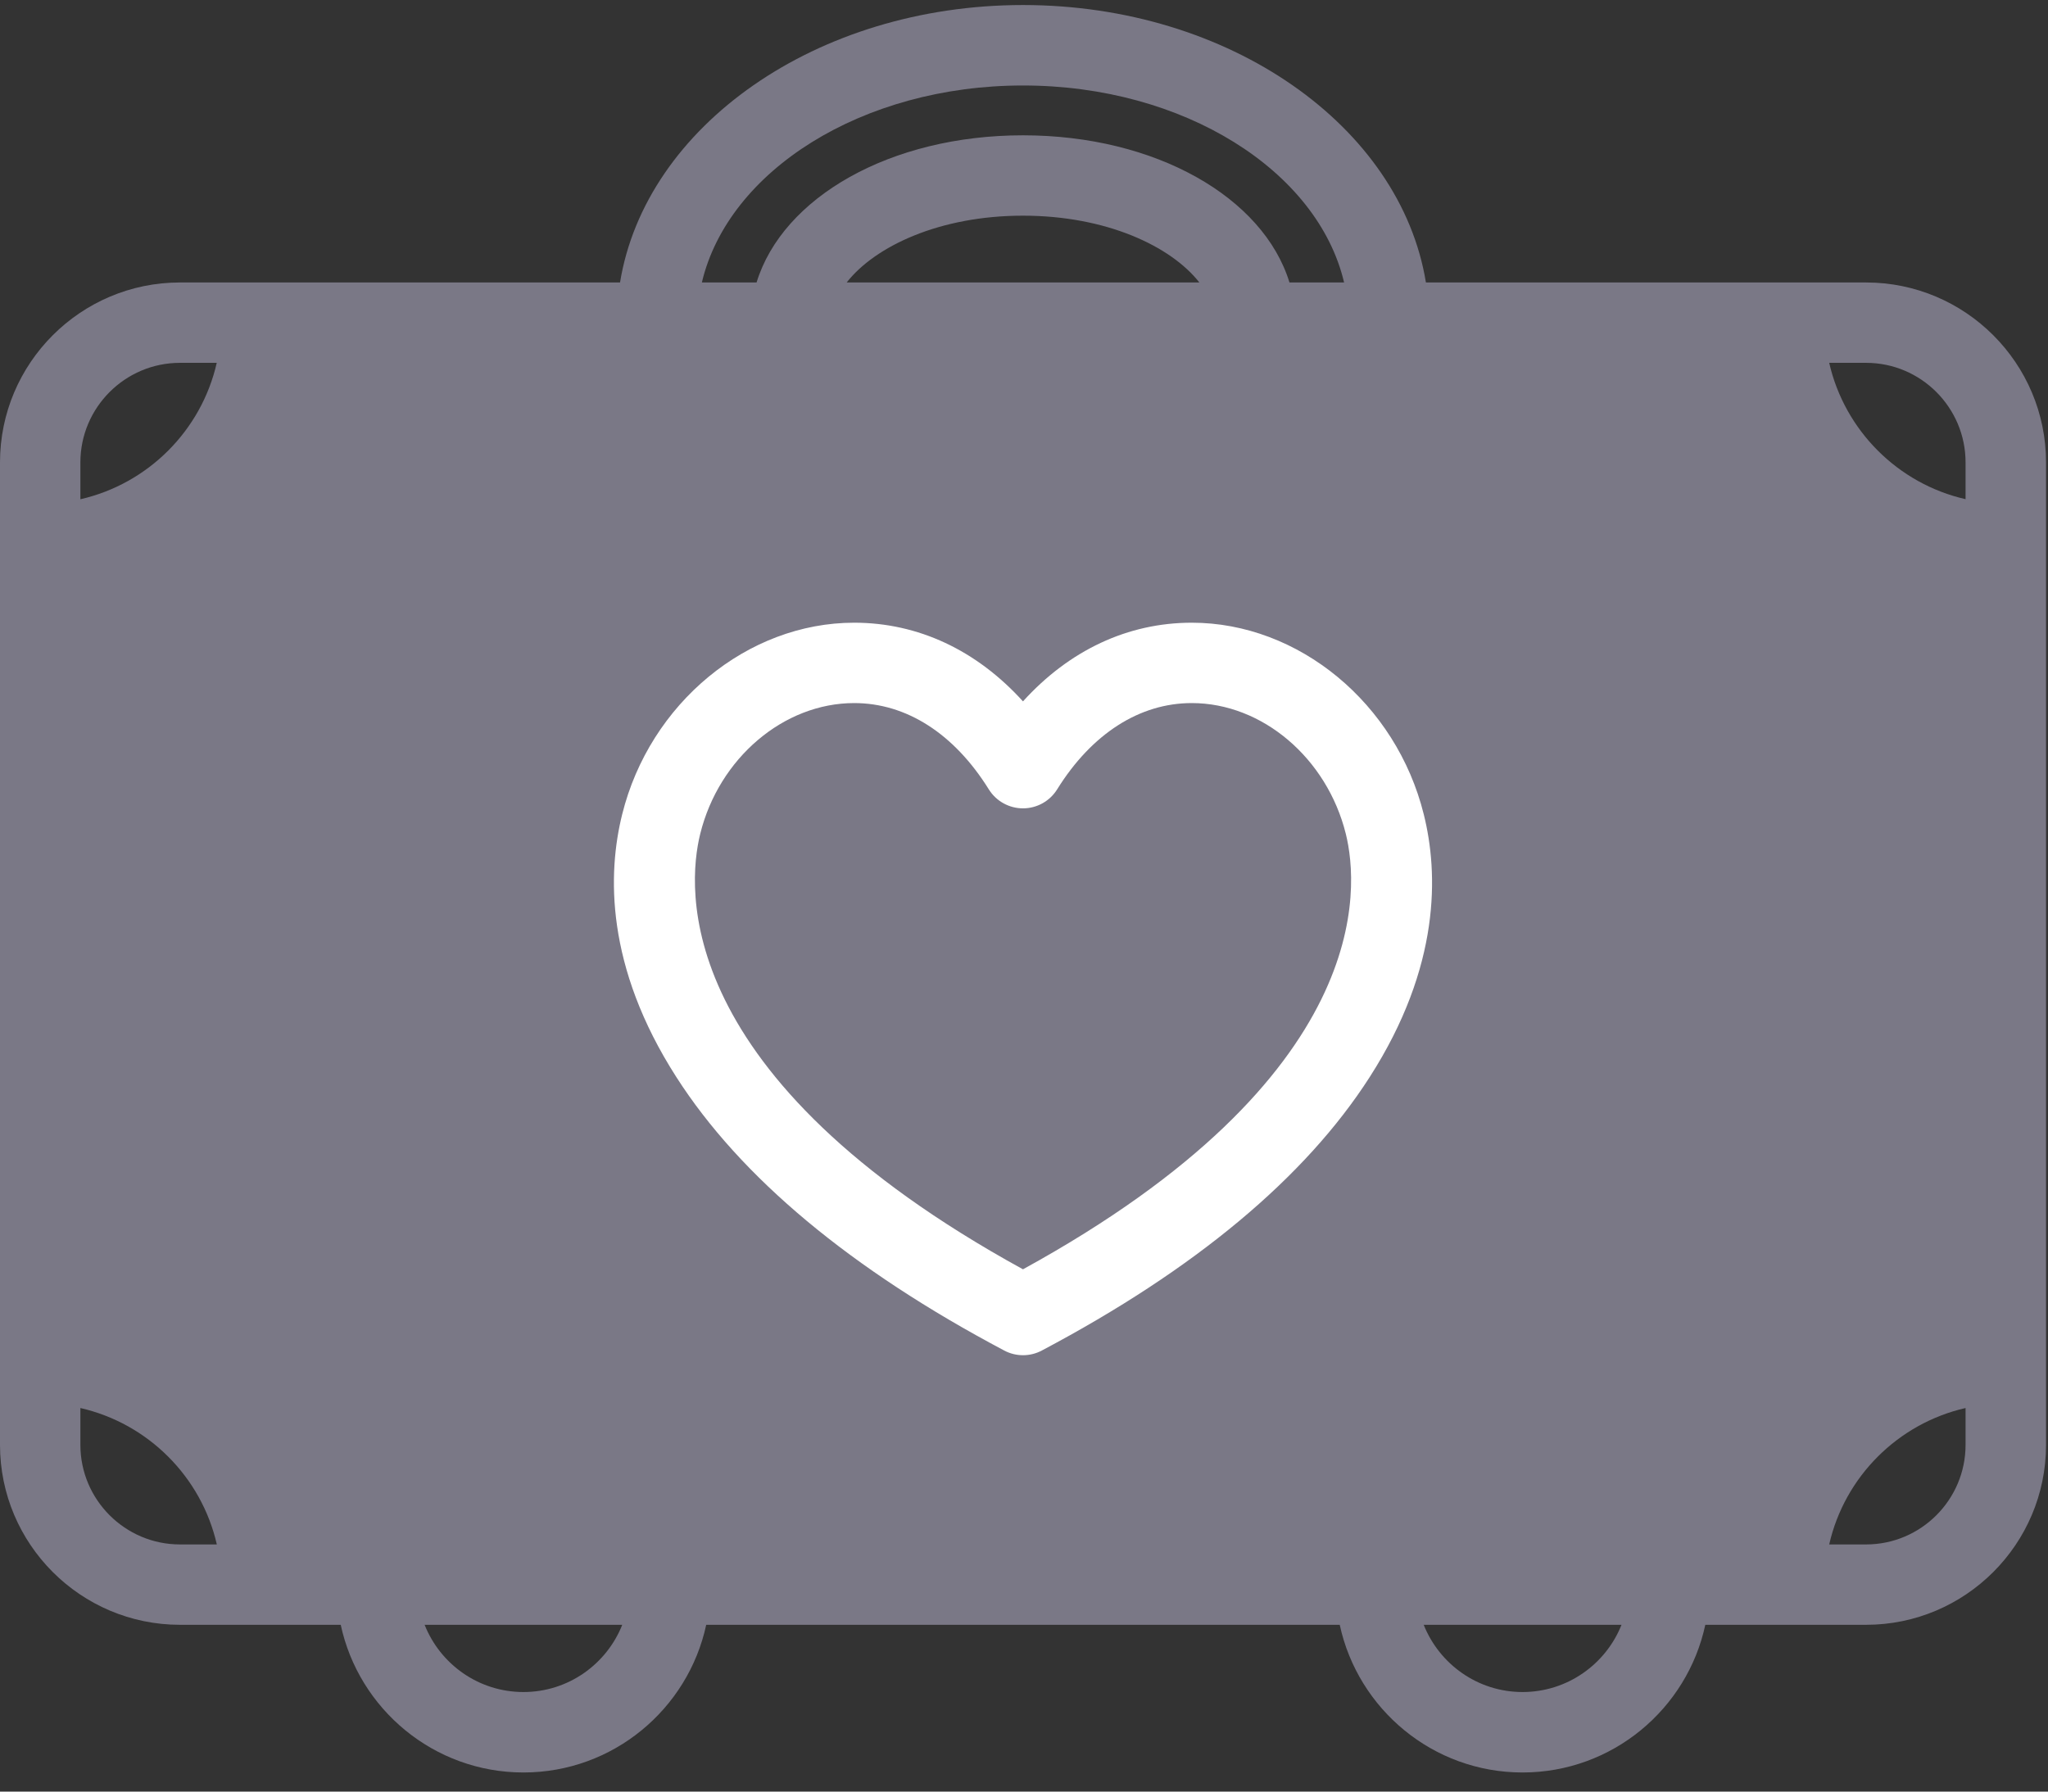
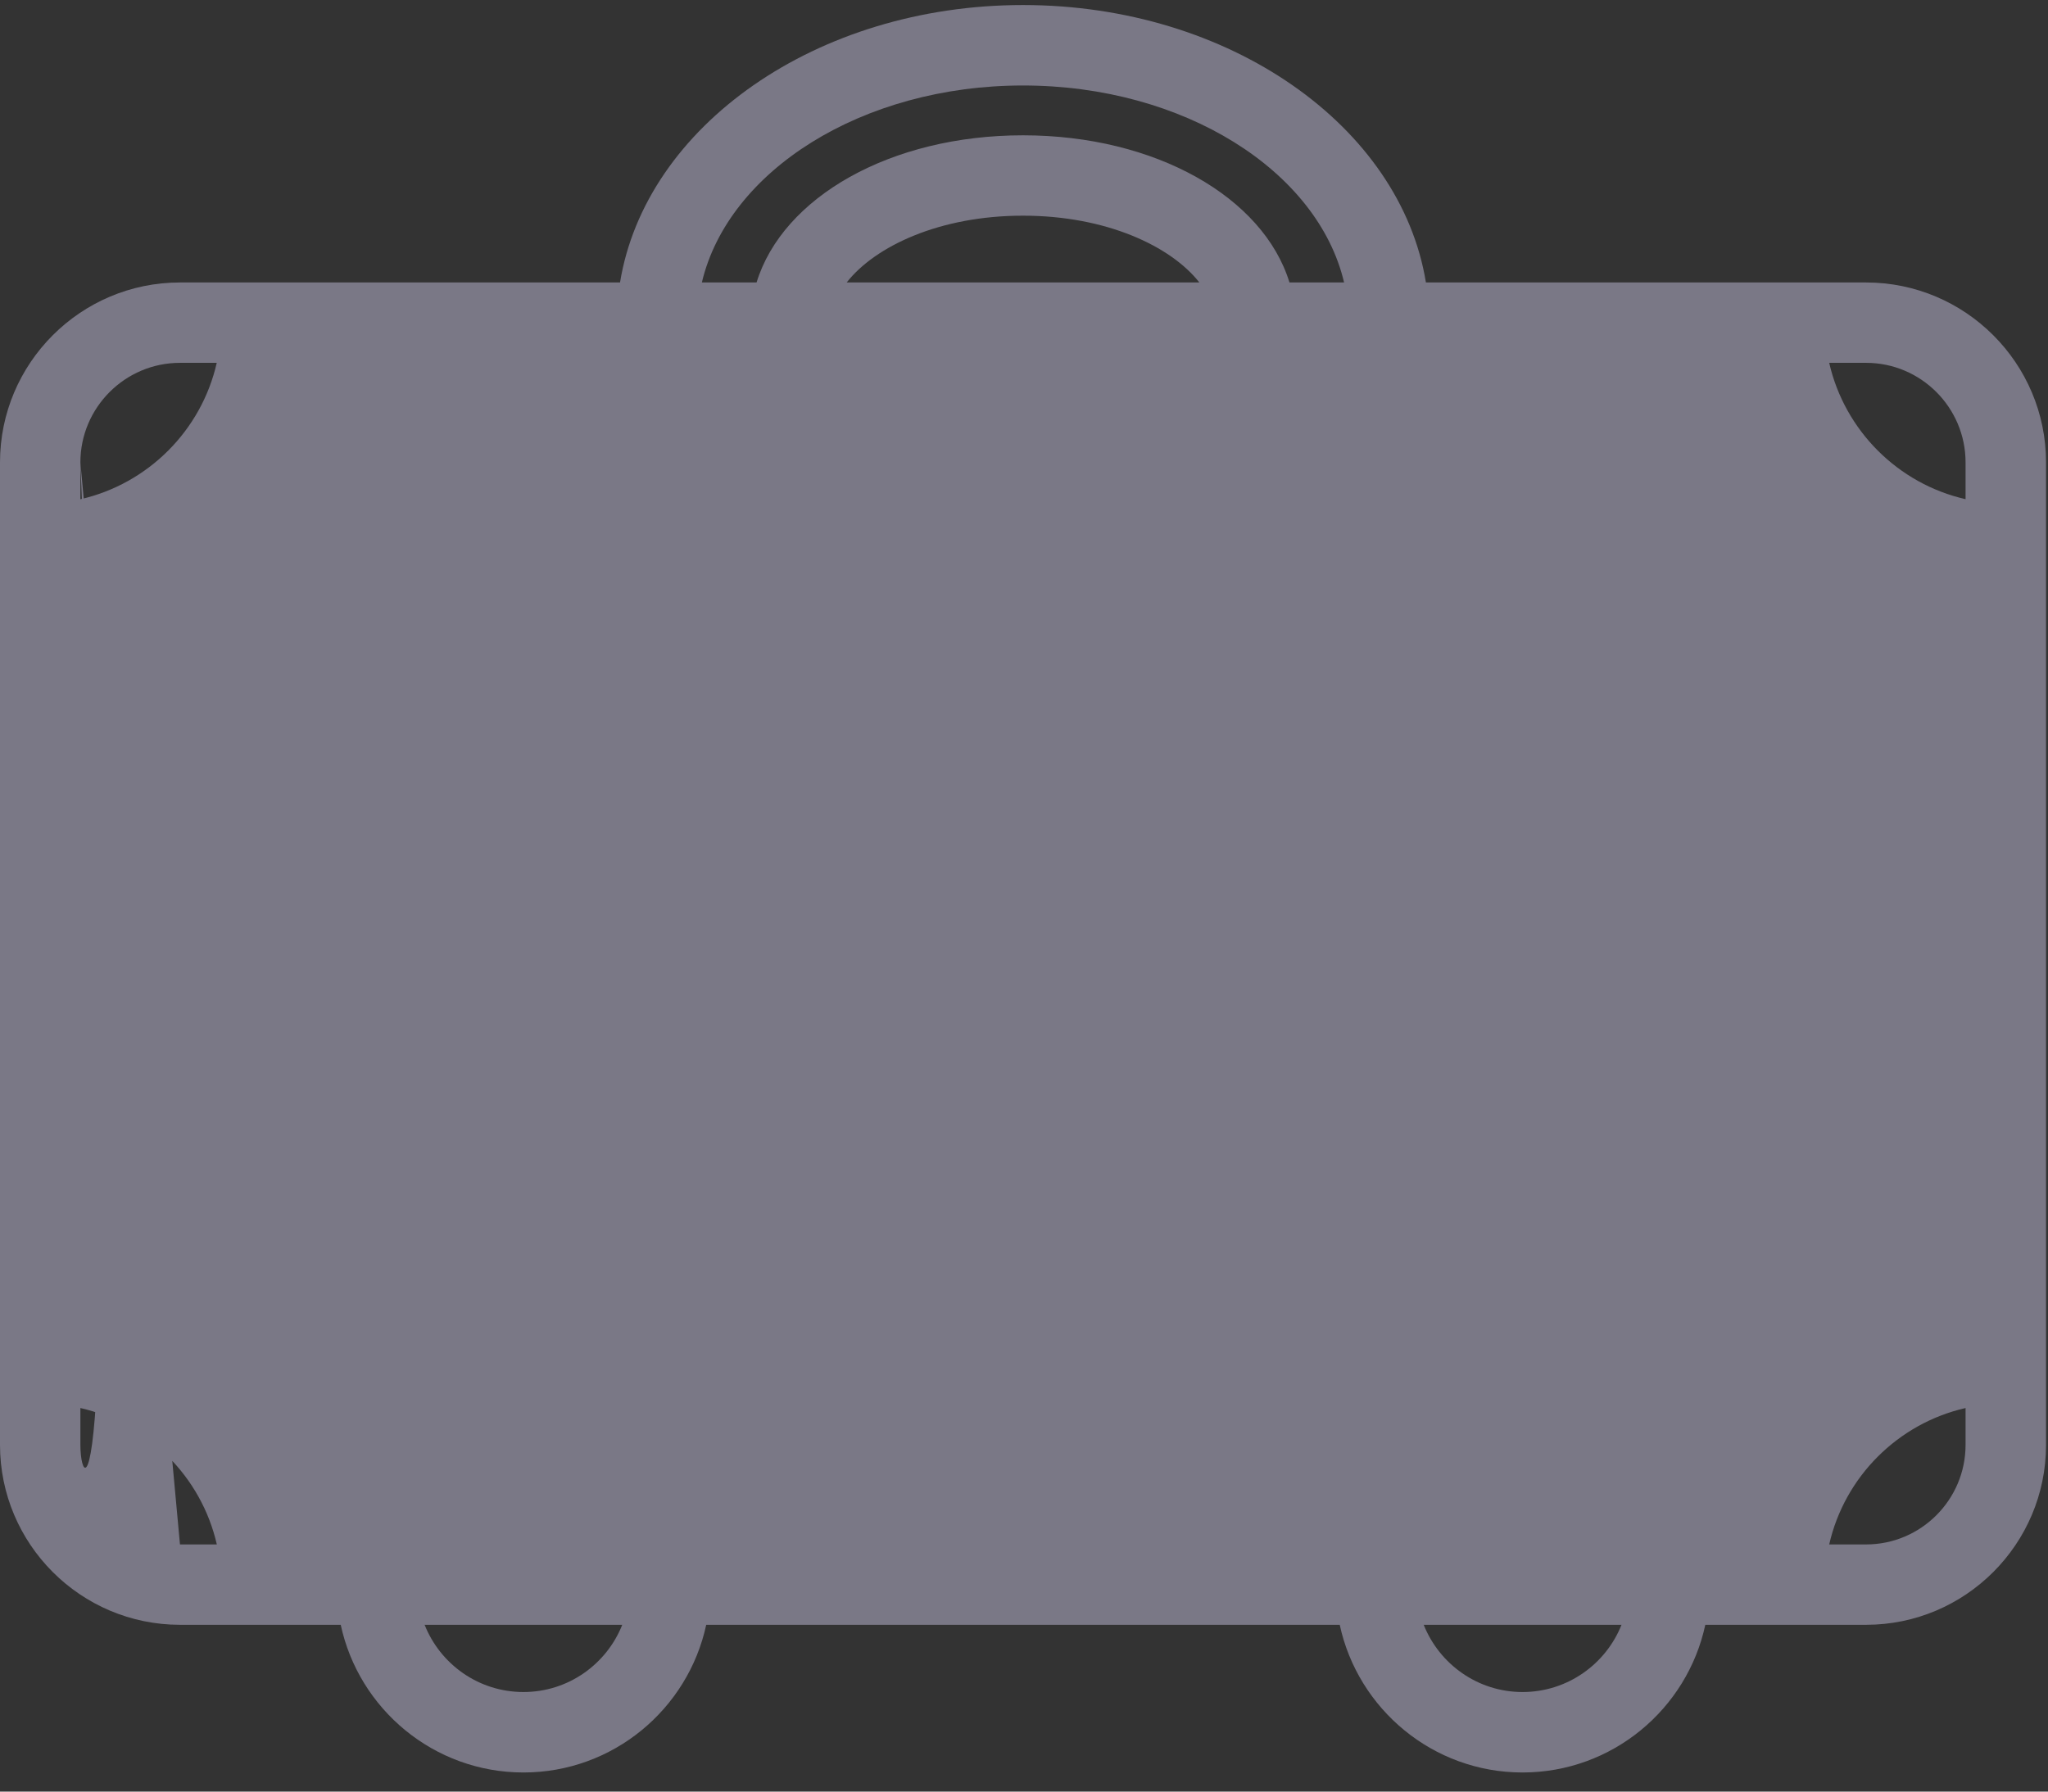
<svg xmlns="http://www.w3.org/2000/svg" width="24px" height="21px" viewBox="0 0 24 21" version="1.1">
  <rect x="0" y="0" width="24" height="21" fill="#333333" stroke="none" />
  <title>Filter/Honeymoon</title>
  <desc>Created with Sketch.</desc>
  <g id="Filter/Honeymoon" stroke="none" stroke-width="1" fill="none" fill-rule="evenodd">
    <g id="honeymoon-luggage" transform="translate(0, 0)" fill-rule="nonzero">
-       <path d="M21.868,3.311 L16.71,3.311 C16.412,1.48 14.41,0.059 11.988,0.059 C9.567,0.059 7.564,1.48 7.266,3.311 L2.109,3.311 C0.946,3.311 0,4.257 0,5.42 L0,16.936 C0,18.099 0.946,19.045 2.109,19.045 L3.993,19.045 C4.205,20.033 5.084,20.776 6.134,20.776 C7.185,20.776 8.063,20.033 8.276,19.045 L15.7,19.045 C15.913,20.033 16.792,20.776 17.842,20.776 C18.893,20.776 19.772,20.033 19.984,19.045 L21.868,19.045 C23.031,19.045 23.977,18.099 23.977,16.936 L23.977,5.42 C23.977,4.257 23.031,3.311 21.868,3.311 Z M9.922,3.311 C10.255,2.886 11.012,2.528 11.988,2.528 C12.964,2.528 13.722,2.886 14.055,3.311 L9.922,3.311 Z M21.868,4.253 C22.511,4.253 23.034,4.777 23.034,5.42 L23.034,5.851 C22.242,5.671 21.617,5.046 21.436,4.253 L21.868,4.253 Z M11.988,1.002 C13.873,1.002 15.443,2.002 15.751,3.311 L15.111,3.311 C14.805,2.313 13.543,1.586 11.988,1.586 C10.433,1.586 9.172,2.313 8.866,3.311 L8.225,3.311 C8.534,2.002 10.103,1.002 11.988,1.002 Z M0.942,5.42 C0.942,4.777 1.466,4.253 2.109,4.253 L2.54,4.253 C2.36,5.046 1.735,5.671 0.942,5.852 L0.942,5.42 Z M2.109,18.103 C1.466,18.103 0.942,17.579 0.942,16.936 L0.942,16.504 C1.735,16.685 2.36,17.31 2.541,18.103 L2.109,18.103 L2.109,18.103 Z M6.134,19.833 C5.608,19.833 5.159,19.506 4.976,19.045 L7.292,19.045 C7.109,19.506 6.66,19.833 6.134,19.833 Z M17.842,19.833 C17.317,19.833 16.868,19.506 16.684,19.045 L19.002,19.045 C18.819,19.506 18.368,19.833 17.842,19.833 Z M23.034,16.936 C23.034,17.579 22.511,18.103 21.868,18.103 L21.436,18.103 C21.616,17.31 22.241,16.685 23.034,16.504 L23.034,16.936 L23.034,16.936 Z" id="Shape" fill="#7a7886" />
-       <path d="M13.966,7.299 C13.216,7.299 12.531,7.622 11.988,8.221 C11.445,7.622 10.76,7.299 10.01,7.299 C8.758,7.299 7.614,8.244 7.291,9.546 C7.12,10.233 7.092,11.325 7.926,12.625 C8.679,13.801 9.972,14.879 11.768,15.83 C11.837,15.867 11.913,15.885 11.988,15.885 C12.064,15.885 12.14,15.867 12.209,15.83 C14.005,14.88 15.297,13.801 16.051,12.625 C16.885,11.325 16.856,10.233 16.685,9.546 C16.362,8.244 15.219,7.299 13.966,7.299 Z M11.988,14.878 C7.868,12.618 8.049,10.406 8.206,9.773 C8.426,8.885 9.185,8.241 10.01,8.241 C10.622,8.241 11.182,8.6 11.588,9.253 C11.674,9.391 11.826,9.475 11.988,9.475 C12.151,9.475 12.302,9.391 12.388,9.253 C12.794,8.6 13.355,8.241 13.966,8.241 C14.792,8.241 15.55,8.885 15.771,9.773 C15.928,10.405 16.108,12.618 11.988,14.878 Z" id="Shape" fill="#FFFFFF" />
+       <path d="M21.868,3.311 L16.71,3.311 C16.412,1.48 14.41,0.059 11.988,0.059 C9.567,0.059 7.564,1.48 7.266,3.311 L2.109,3.311 C0.946,3.311 0,4.257 0,5.42 L0,16.936 C0,18.099 0.946,19.045 2.109,19.045 L3.993,19.045 C4.205,20.033 5.084,20.776 6.134,20.776 C7.185,20.776 8.063,20.033 8.276,19.045 L15.7,19.045 C15.913,20.033 16.792,20.776 17.842,20.776 C18.893,20.776 19.772,20.033 19.984,19.045 L21.868,19.045 C23.031,19.045 23.977,18.099 23.977,16.936 L23.977,5.42 C23.977,4.257 23.031,3.311 21.868,3.311 Z M9.922,3.311 C10.255,2.886 11.012,2.528 11.988,2.528 C12.964,2.528 13.722,2.886 14.055,3.311 L9.922,3.311 Z M21.868,4.253 C22.511,4.253 23.034,4.777 23.034,5.42 L23.034,5.851 C22.242,5.671 21.617,5.046 21.436,4.253 L21.868,4.253 Z M11.988,1.002 C13.873,1.002 15.443,2.002 15.751,3.311 L15.111,3.311 C14.805,2.313 13.543,1.586 11.988,1.586 C10.433,1.586 9.172,2.313 8.866,3.311 L8.225,3.311 C8.534,2.002 10.103,1.002 11.988,1.002 Z M0.942,5.42 C0.942,4.777 1.466,4.253 2.109,4.253 L2.54,4.253 C2.36,5.046 1.735,5.671 0.942,5.852 L0.942,5.42 Z C1.466,18.103 0.942,17.579 0.942,16.936 L0.942,16.504 C1.735,16.685 2.36,17.31 2.541,18.103 L2.109,18.103 L2.109,18.103 Z M6.134,19.833 C5.608,19.833 5.159,19.506 4.976,19.045 L7.292,19.045 C7.109,19.506 6.66,19.833 6.134,19.833 Z M17.842,19.833 C17.317,19.833 16.868,19.506 16.684,19.045 L19.002,19.045 C18.819,19.506 18.368,19.833 17.842,19.833 Z M23.034,16.936 C23.034,17.579 22.511,18.103 21.868,18.103 L21.436,18.103 C21.616,17.31 22.241,16.685 23.034,16.504 L23.034,16.936 L23.034,16.936 Z" id="Shape" fill="#7a7886" />
    </g>
  </g>
</svg>